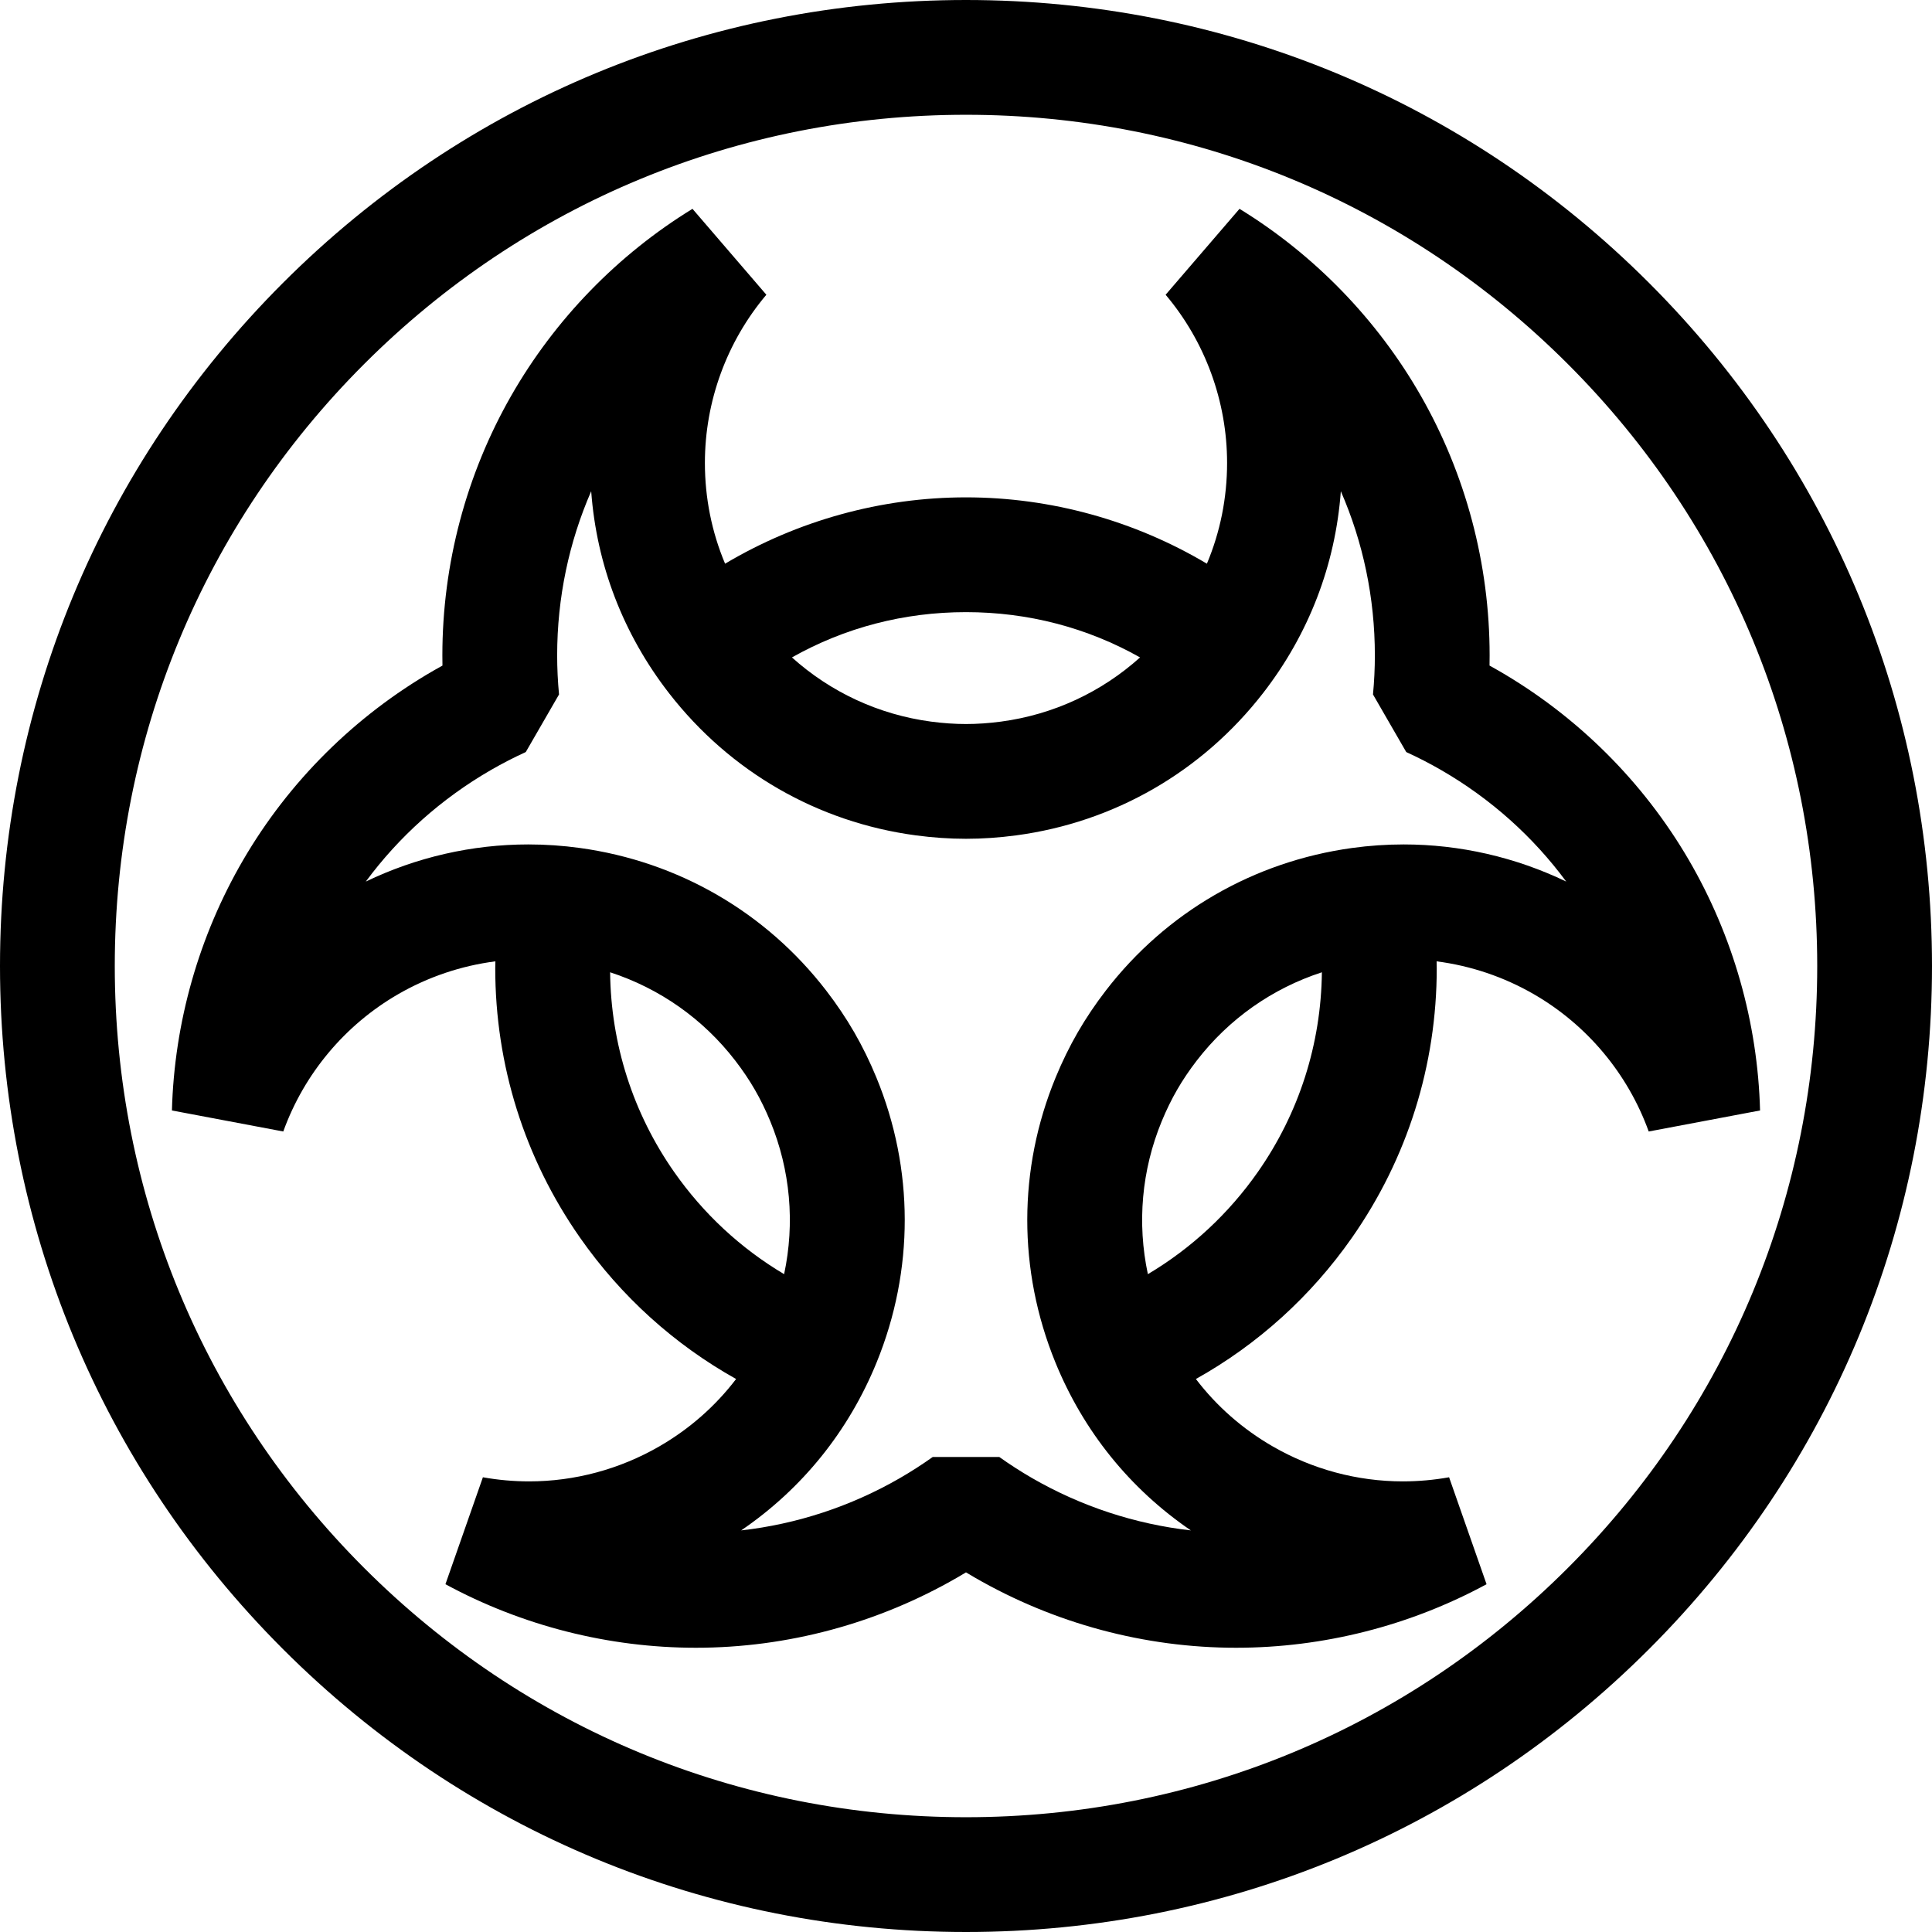
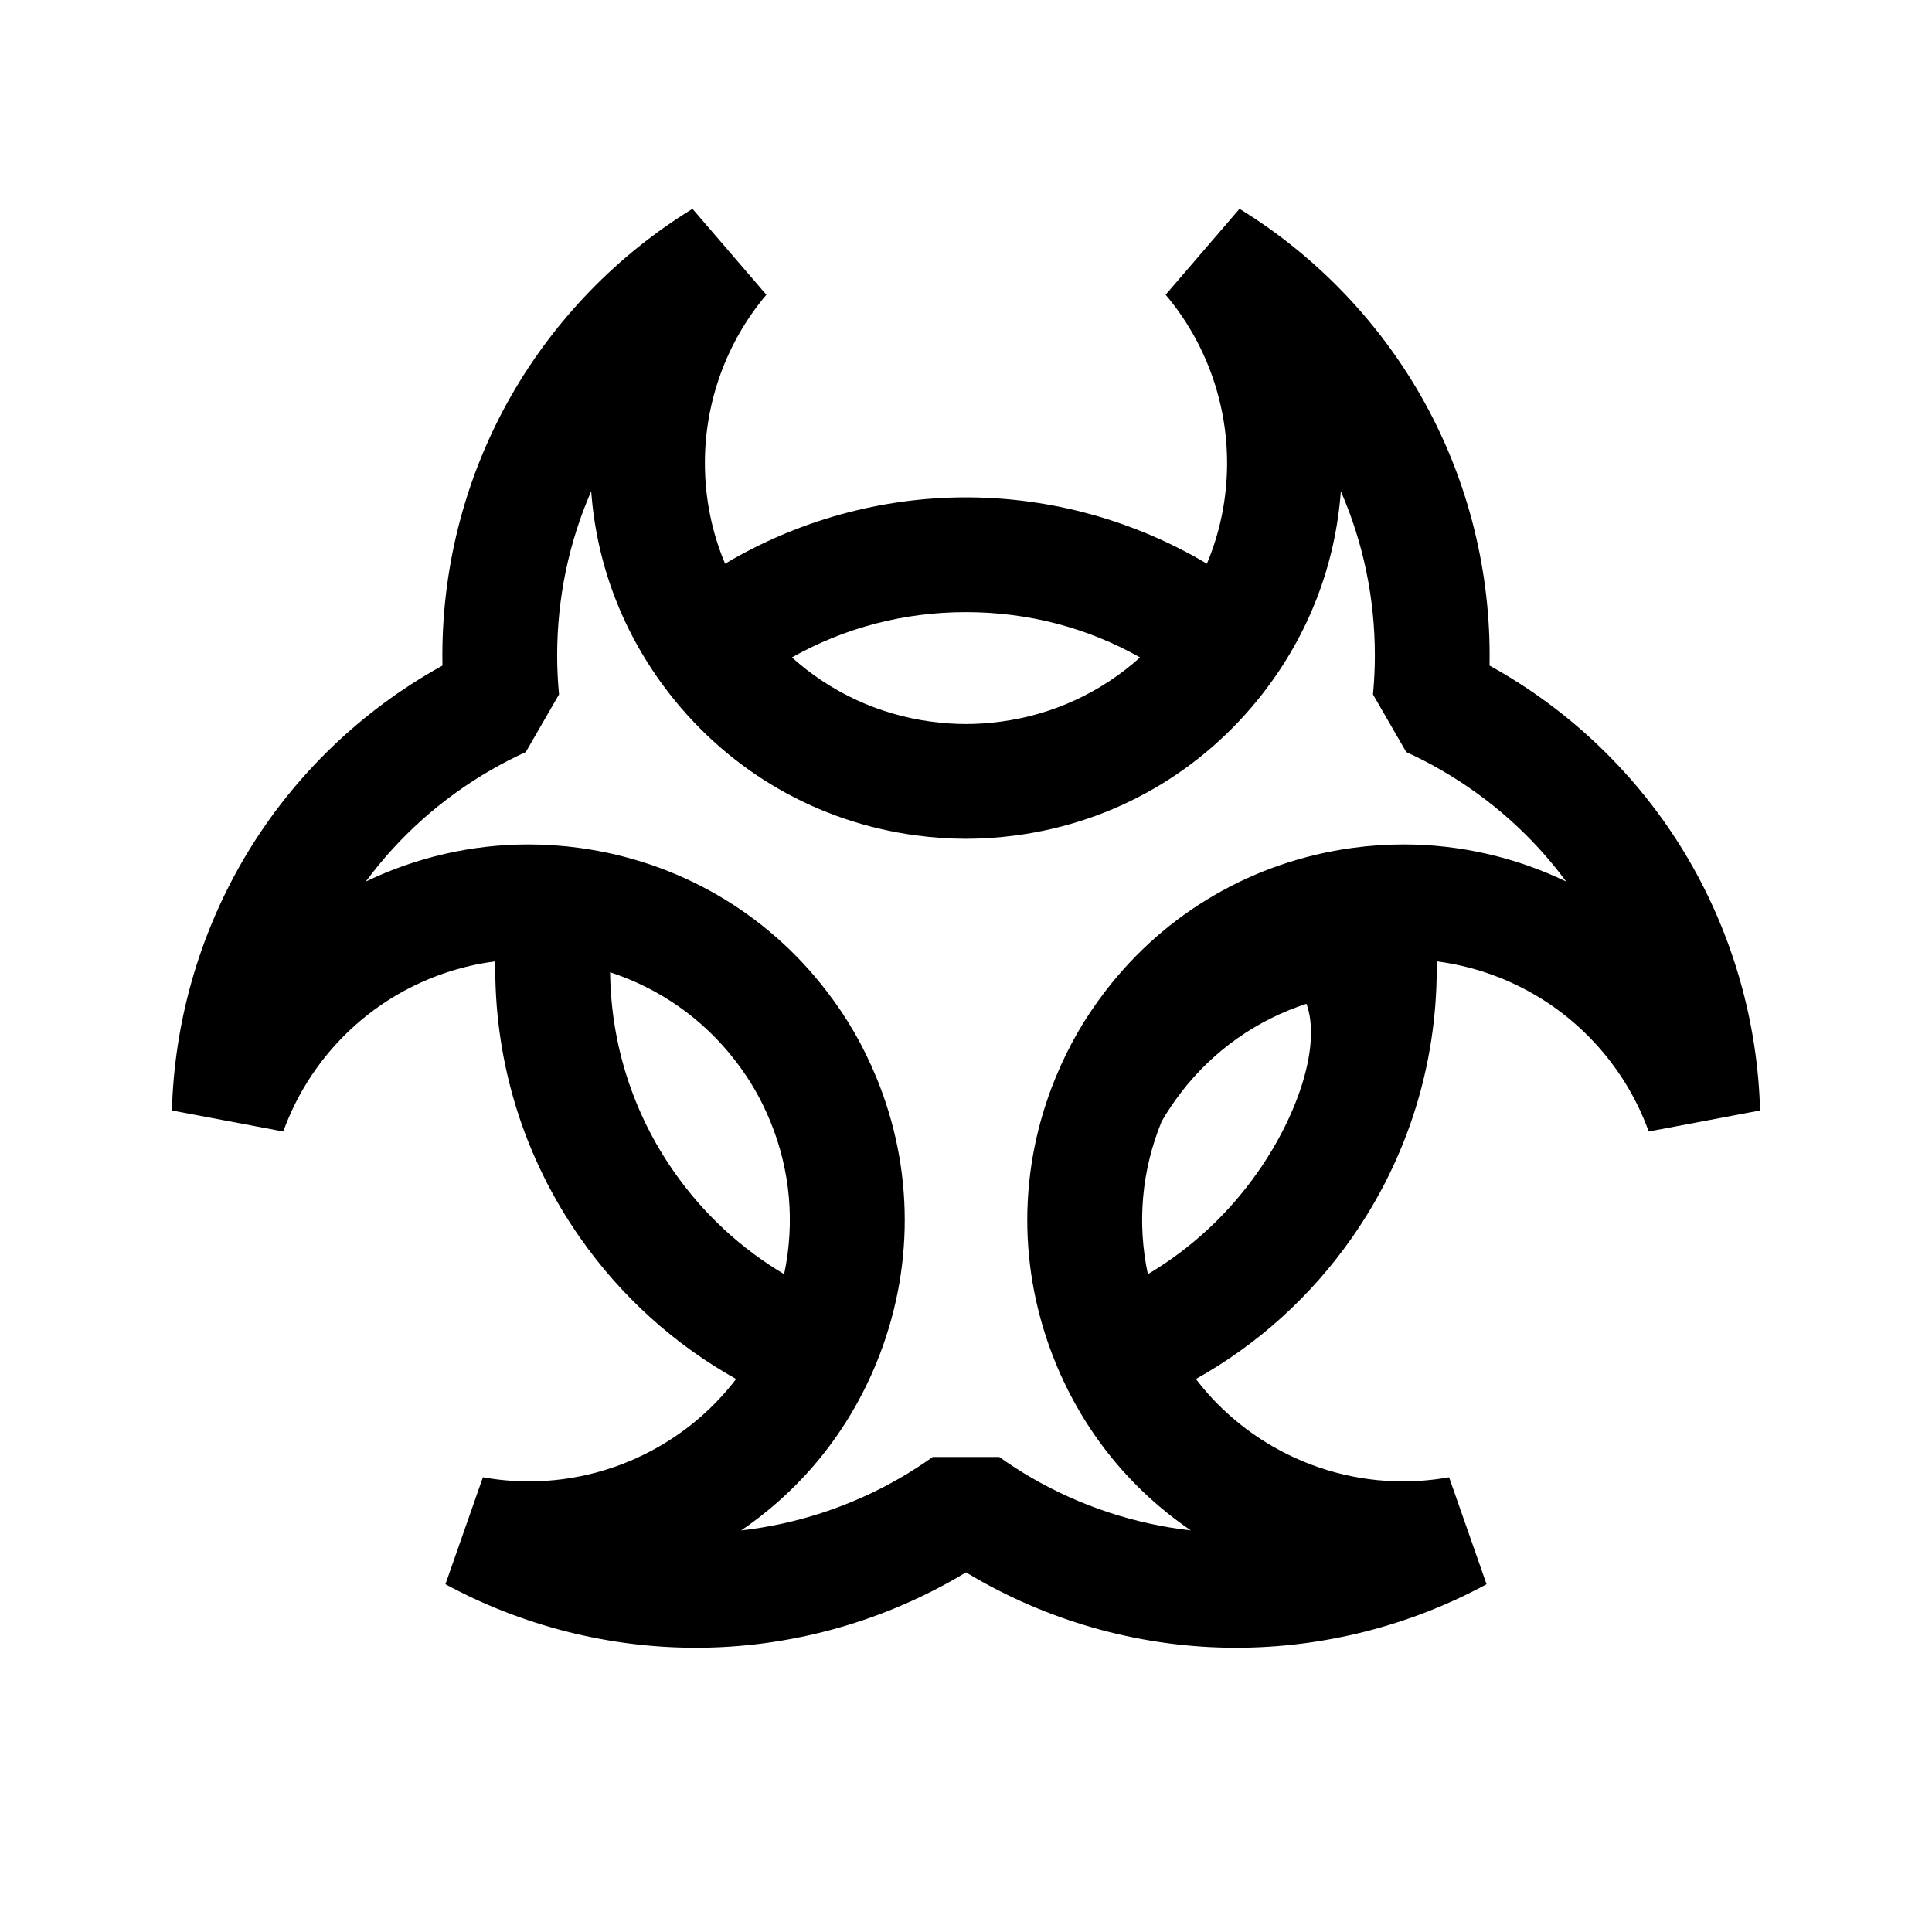
<svg xmlns="http://www.w3.org/2000/svg" fill="#000000" height="800px" width="800px" version="1.1" id="Layer_1" viewBox="0 0 512 512" xml:space="preserve">
  <g>
    <g>
-       <path d="M437.019,74.98C388.667,26.628,324.38,0,256,0S123.333,26.628,74.98,74.98C26.628,123.333,0,187.619,0,256    c0,68.381,26.628,132.668,74.98,181.02C123.333,485.372,187.619,512,256,512c68.381,0,132.668-26.628,181.02-74.98    S512,324.381,512,256S485.371,123.333,437.019,74.98z M415.511,415.511c-42.606,42.606-99.255,66.072-159.511,66.072    c-60.255,0-116.904-23.465-159.511-66.072C53.883,372.903,30.417,316.255,30.417,256S53.882,139.096,96.489,96.489    C139.097,53.883,195.745,30.417,256,30.417s116.904,23.465,159.511,66.072c42.606,42.607,66.072,99.255,66.072,159.511    S458.117,372.904,415.511,415.511z" />
-     </g>
+       </g>
  </g>
  <g>
    <g>
-       <path d="M447.562,227.915c-12.098-20.767-29.552-38.129-50.475-50.21c-0.775-0.447-1.557-0.888-2.346-1.324    c0.018-0.901,0.026-1.8,0.026-2.694c0-24.16-6.309-47.957-18.244-68.818c-11.567-20.214-28.178-37.341-48.04-49.529l-19.58,22.769    c10.503,12.451,16.287,28.28,16.287,44.57c0,9.322-1.831,18.335-5.349,26.706c-19.2-11.419-41.324-17.581-63.843-17.581    s-44.642,6.163-63.843,17.581c-3.518-8.37-5.349-17.383-5.349-26.705c0-16.29,5.784-32.12,16.287-44.57l-19.578-22.768    c-19.861,12.187-36.473,29.314-48.039,49.529c-11.936,20.86-18.245,44.657-18.245,68.818c0,0.894,0.009,1.793,0.026,2.694    c-0.79,0.435-1.572,0.877-2.346,1.324c-20.923,12.08-38.377,29.442-50.475,50.21c-11.724,20.124-18.25,43.074-18.874,66.368    l29.509,5.572c5.532-15.322,16.348-28.245,30.456-36.391c7.953-4.592,16.725-7.539,25.754-8.7    c-0.008,0.598-0.036,1.197-0.036,1.796c0,25.719,7.767,50.417,22.459,71.426c10.903,15.589,25.011,28.317,41.369,37.465    c-5.474,7.176-12.33,13.224-20.356,17.859c-10.504,6.064-22.43,9.27-34.487,9.27c-4.091,0-8.216-0.367-12.256-1.09l-9.928,28.341    c20.32,11.017,43.27,16.84,66.373,16.84c24.223,0,48.174-6.435,69.26-18.609c0.775-0.447,1.547-0.904,2.32-1.37    c0.772,0.465,1.544,0.923,2.32,1.37c21.086,12.175,45.037,18.609,69.26,18.609c23.103,0,46.054-5.823,66.373-16.84l-9.928-28.341    c-4.04,0.723-8.164,1.09-12.257,1.09c-12.056,0-23.981-3.205-34.486-9.27c-8.026-4.634-14.882-10.683-20.356-17.859    c16.358-9.147,30.467-21.875,41.369-37.464c14.693-21.008,22.459-45.707,22.459-71.426c0-0.598-0.026-1.196-0.036-1.796    c9.029,1.161,17.801,4.108,25.754,8.7c14.109,8.146,24.925,21.069,30.456,36.391l29.509-5.572    C465.812,270.989,459.285,248.039,447.562,227.915z M255.998,162.223c16.457,0,32.147,4.113,46.129,12.001    c-10.254,9.215-22.983,15.155-36.857,17.01c-3.171,0.424-6.29,0.639-9.27,0.639c-2.98,0-6.099-0.215-9.27-0.639    c-13.873-1.855-26.603-7.795-36.858-17.01C223.853,166.336,239.543,162.223,255.998,162.223z M178.632,310.551    c-10.889-15.571-16.728-33.837-16.947-52.888c13.113,4.272,24.626,12.327,33.173,23.419c1.952,2.533,3.697,5.125,5.188,7.709    c1.489,2.578,2.862,5.387,4.081,8.345c5.344,12.977,6.557,27.01,3.673,40.531C196.334,330.854,186.407,321.669,178.632,310.551z     M333.367,310.551c-7.775,11.116-17.702,20.302-29.168,27.117c-2.884-13.521-1.671-27.555,3.673-40.531    c1.219-2.959,2.592-5.767,4.081-8.346c1.49-2.581,3.236-5.175,5.189-7.71c8.546-11.09,20.058-19.147,33.171-23.417    C350.097,276.715,344.257,294.981,333.367,310.551z M371.995,223.783c-4.552,0-9.152,0.316-13.669,0.939    c-26.088,3.599-49.271,17.021-65.275,37.793c-2.772,3.597-5.274,7.32-7.437,11.066c-2.161,3.743-4.134,7.772-5.864,11.973    c-9.986,24.249-10.018,51.035-0.092,75.427c7.447,18.299,19.79,33.584,35.933,44.594c-14.74-1.663-29.09-6.37-42.061-13.859    c-2.943-1.699-5.877-3.585-8.717-5.604h-17.623c-2.84,2.019-5.773,3.905-8.717,5.604c-12.971,7.489-27.321,12.197-42.06,13.859    c16.142-11.011,28.486-26.296,35.932-44.594c9.927-24.393,9.894-51.18-0.091-75.425c-1.731-4.203-3.704-8.232-5.864-11.974    c-2.163-3.746-4.666-7.47-7.437-11.067c-16.005-20.773-39.188-34.195-65.275-37.793c-4.519-0.624-9.118-0.939-13.669-0.939    c-14.897,0-29.64,3.383-43.062,9.84c8.718-11.822,19.92-21.921,33.179-29.576c2.941-1.698,6.041-3.295,9.211-4.747l8.811-15.263    c-0.329-3.464-0.495-6.947-0.495-10.35c0-15.303,3.143-30.049,9.017-43.505c1.44,19.541,8.51,37.926,20.664,53.566    c16.161,20.792,39.375,34.157,65.367,37.634c4.503,0.602,8.978,0.907,13.301,0.907c4.323,0,8.799-0.305,13.301-0.907    c25.992-3.476,49.208-16.841,65.369-37.634c12.154-15.638,19.224-34.025,20.663-53.565c5.874,13.456,9.017,28.202,9.017,43.505    c0,3.402-0.166,6.884-0.495,10.35l8.811,15.263c3.17,1.451,6.27,3.048,9.211,4.747c13.259,7.655,24.46,17.753,33.179,29.575    C401.633,227.167,386.892,223.783,371.995,223.783z" />
+       <path d="M447.562,227.915c-12.098-20.767-29.552-38.129-50.475-50.21c-0.775-0.447-1.557-0.888-2.346-1.324    c0.018-0.901,0.026-1.8,0.026-2.694c0-24.16-6.309-47.957-18.244-68.818c-11.567-20.214-28.178-37.341-48.04-49.529l-19.58,22.769    c10.503,12.451,16.287,28.28,16.287,44.57c0,9.322-1.831,18.335-5.349,26.706c-19.2-11.419-41.324-17.581-63.843-17.581    s-44.642,6.163-63.843,17.581c-3.518-8.37-5.349-17.383-5.349-26.705c0-16.29,5.784-32.12,16.287-44.57l-19.578-22.768    c-19.861,12.187-36.473,29.314-48.039,49.529c-11.936,20.86-18.245,44.657-18.245,68.818c0,0.894,0.009,1.793,0.026,2.694    c-0.79,0.435-1.572,0.877-2.346,1.324c-20.923,12.08-38.377,29.442-50.475,50.21c-11.724,20.124-18.25,43.074-18.874,66.368    l29.509,5.572c5.532-15.322,16.348-28.245,30.456-36.391c7.953-4.592,16.725-7.539,25.754-8.7    c-0.008,0.598-0.036,1.197-0.036,1.796c0,25.719,7.767,50.417,22.459,71.426c10.903,15.589,25.011,28.317,41.369,37.465    c-5.474,7.176-12.33,13.224-20.356,17.859c-10.504,6.064-22.43,9.27-34.487,9.27c-4.091,0-8.216-0.367-12.256-1.09l-9.928,28.341    c20.32,11.017,43.27,16.84,66.373,16.84c24.223,0,48.174-6.435,69.26-18.609c0.775-0.447,1.547-0.904,2.32-1.37    c0.772,0.465,1.544,0.923,2.32,1.37c21.086,12.175,45.037,18.609,69.26,18.609c23.103,0,46.054-5.823,66.373-16.84l-9.928-28.341    c-4.04,0.723-8.164,1.09-12.257,1.09c-12.056,0-23.981-3.205-34.486-9.27c-8.026-4.634-14.882-10.683-20.356-17.859    c16.358-9.147,30.467-21.875,41.369-37.464c14.693-21.008,22.459-45.707,22.459-71.426c0-0.598-0.026-1.196-0.036-1.796    c9.029,1.161,17.801,4.108,25.754,8.7c14.109,8.146,24.925,21.069,30.456,36.391l29.509-5.572    C465.812,270.989,459.285,248.039,447.562,227.915z M255.998,162.223c16.457,0,32.147,4.113,46.129,12.001    c-10.254,9.215-22.983,15.155-36.857,17.01c-3.171,0.424-6.29,0.639-9.27,0.639c-2.98,0-6.099-0.215-9.27-0.639    c-13.873-1.855-26.603-7.795-36.858-17.01C223.853,166.336,239.543,162.223,255.998,162.223z M178.632,310.551    c-10.889-15.571-16.728-33.837-16.947-52.888c13.113,4.272,24.626,12.327,33.173,23.419c1.952,2.533,3.697,5.125,5.188,7.709    c1.489,2.578,2.862,5.387,4.081,8.345c5.344,12.977,6.557,27.01,3.673,40.531C196.334,330.854,186.407,321.669,178.632,310.551z     M333.367,310.551c-7.775,11.116-17.702,20.302-29.168,27.117c-2.884-13.521-1.671-27.555,3.673-40.531    c1.49-2.581,3.236-5.175,5.189-7.71c8.546-11.09,20.058-19.147,33.171-23.417    C350.097,276.715,344.257,294.981,333.367,310.551z M371.995,223.783c-4.552,0-9.152,0.316-13.669,0.939    c-26.088,3.599-49.271,17.021-65.275,37.793c-2.772,3.597-5.274,7.32-7.437,11.066c-2.161,3.743-4.134,7.772-5.864,11.973    c-9.986,24.249-10.018,51.035-0.092,75.427c7.447,18.299,19.79,33.584,35.933,44.594c-14.74-1.663-29.09-6.37-42.061-13.859    c-2.943-1.699-5.877-3.585-8.717-5.604h-17.623c-2.84,2.019-5.773,3.905-8.717,5.604c-12.971,7.489-27.321,12.197-42.06,13.859    c16.142-11.011,28.486-26.296,35.932-44.594c9.927-24.393,9.894-51.18-0.091-75.425c-1.731-4.203-3.704-8.232-5.864-11.974    c-2.163-3.746-4.666-7.47-7.437-11.067c-16.005-20.773-39.188-34.195-65.275-37.793c-4.519-0.624-9.118-0.939-13.669-0.939    c-14.897,0-29.64,3.383-43.062,9.84c8.718-11.822,19.92-21.921,33.179-29.576c2.941-1.698,6.041-3.295,9.211-4.747l8.811-15.263    c-0.329-3.464-0.495-6.947-0.495-10.35c0-15.303,3.143-30.049,9.017-43.505c1.44,19.541,8.51,37.926,20.664,53.566    c16.161,20.792,39.375,34.157,65.367,37.634c4.503,0.602,8.978,0.907,13.301,0.907c4.323,0,8.799-0.305,13.301-0.907    c25.992-3.476,49.208-16.841,65.369-37.634c12.154-15.638,19.224-34.025,20.663-53.565c5.874,13.456,9.017,28.202,9.017,43.505    c0,3.402-0.166,6.884-0.495,10.35l8.811,15.263c3.17,1.451,6.27,3.048,9.211,4.747c13.259,7.655,24.46,17.753,33.179,29.575    C401.633,227.167,386.892,223.783,371.995,223.783z" />
    </g>
  </g>
</svg>